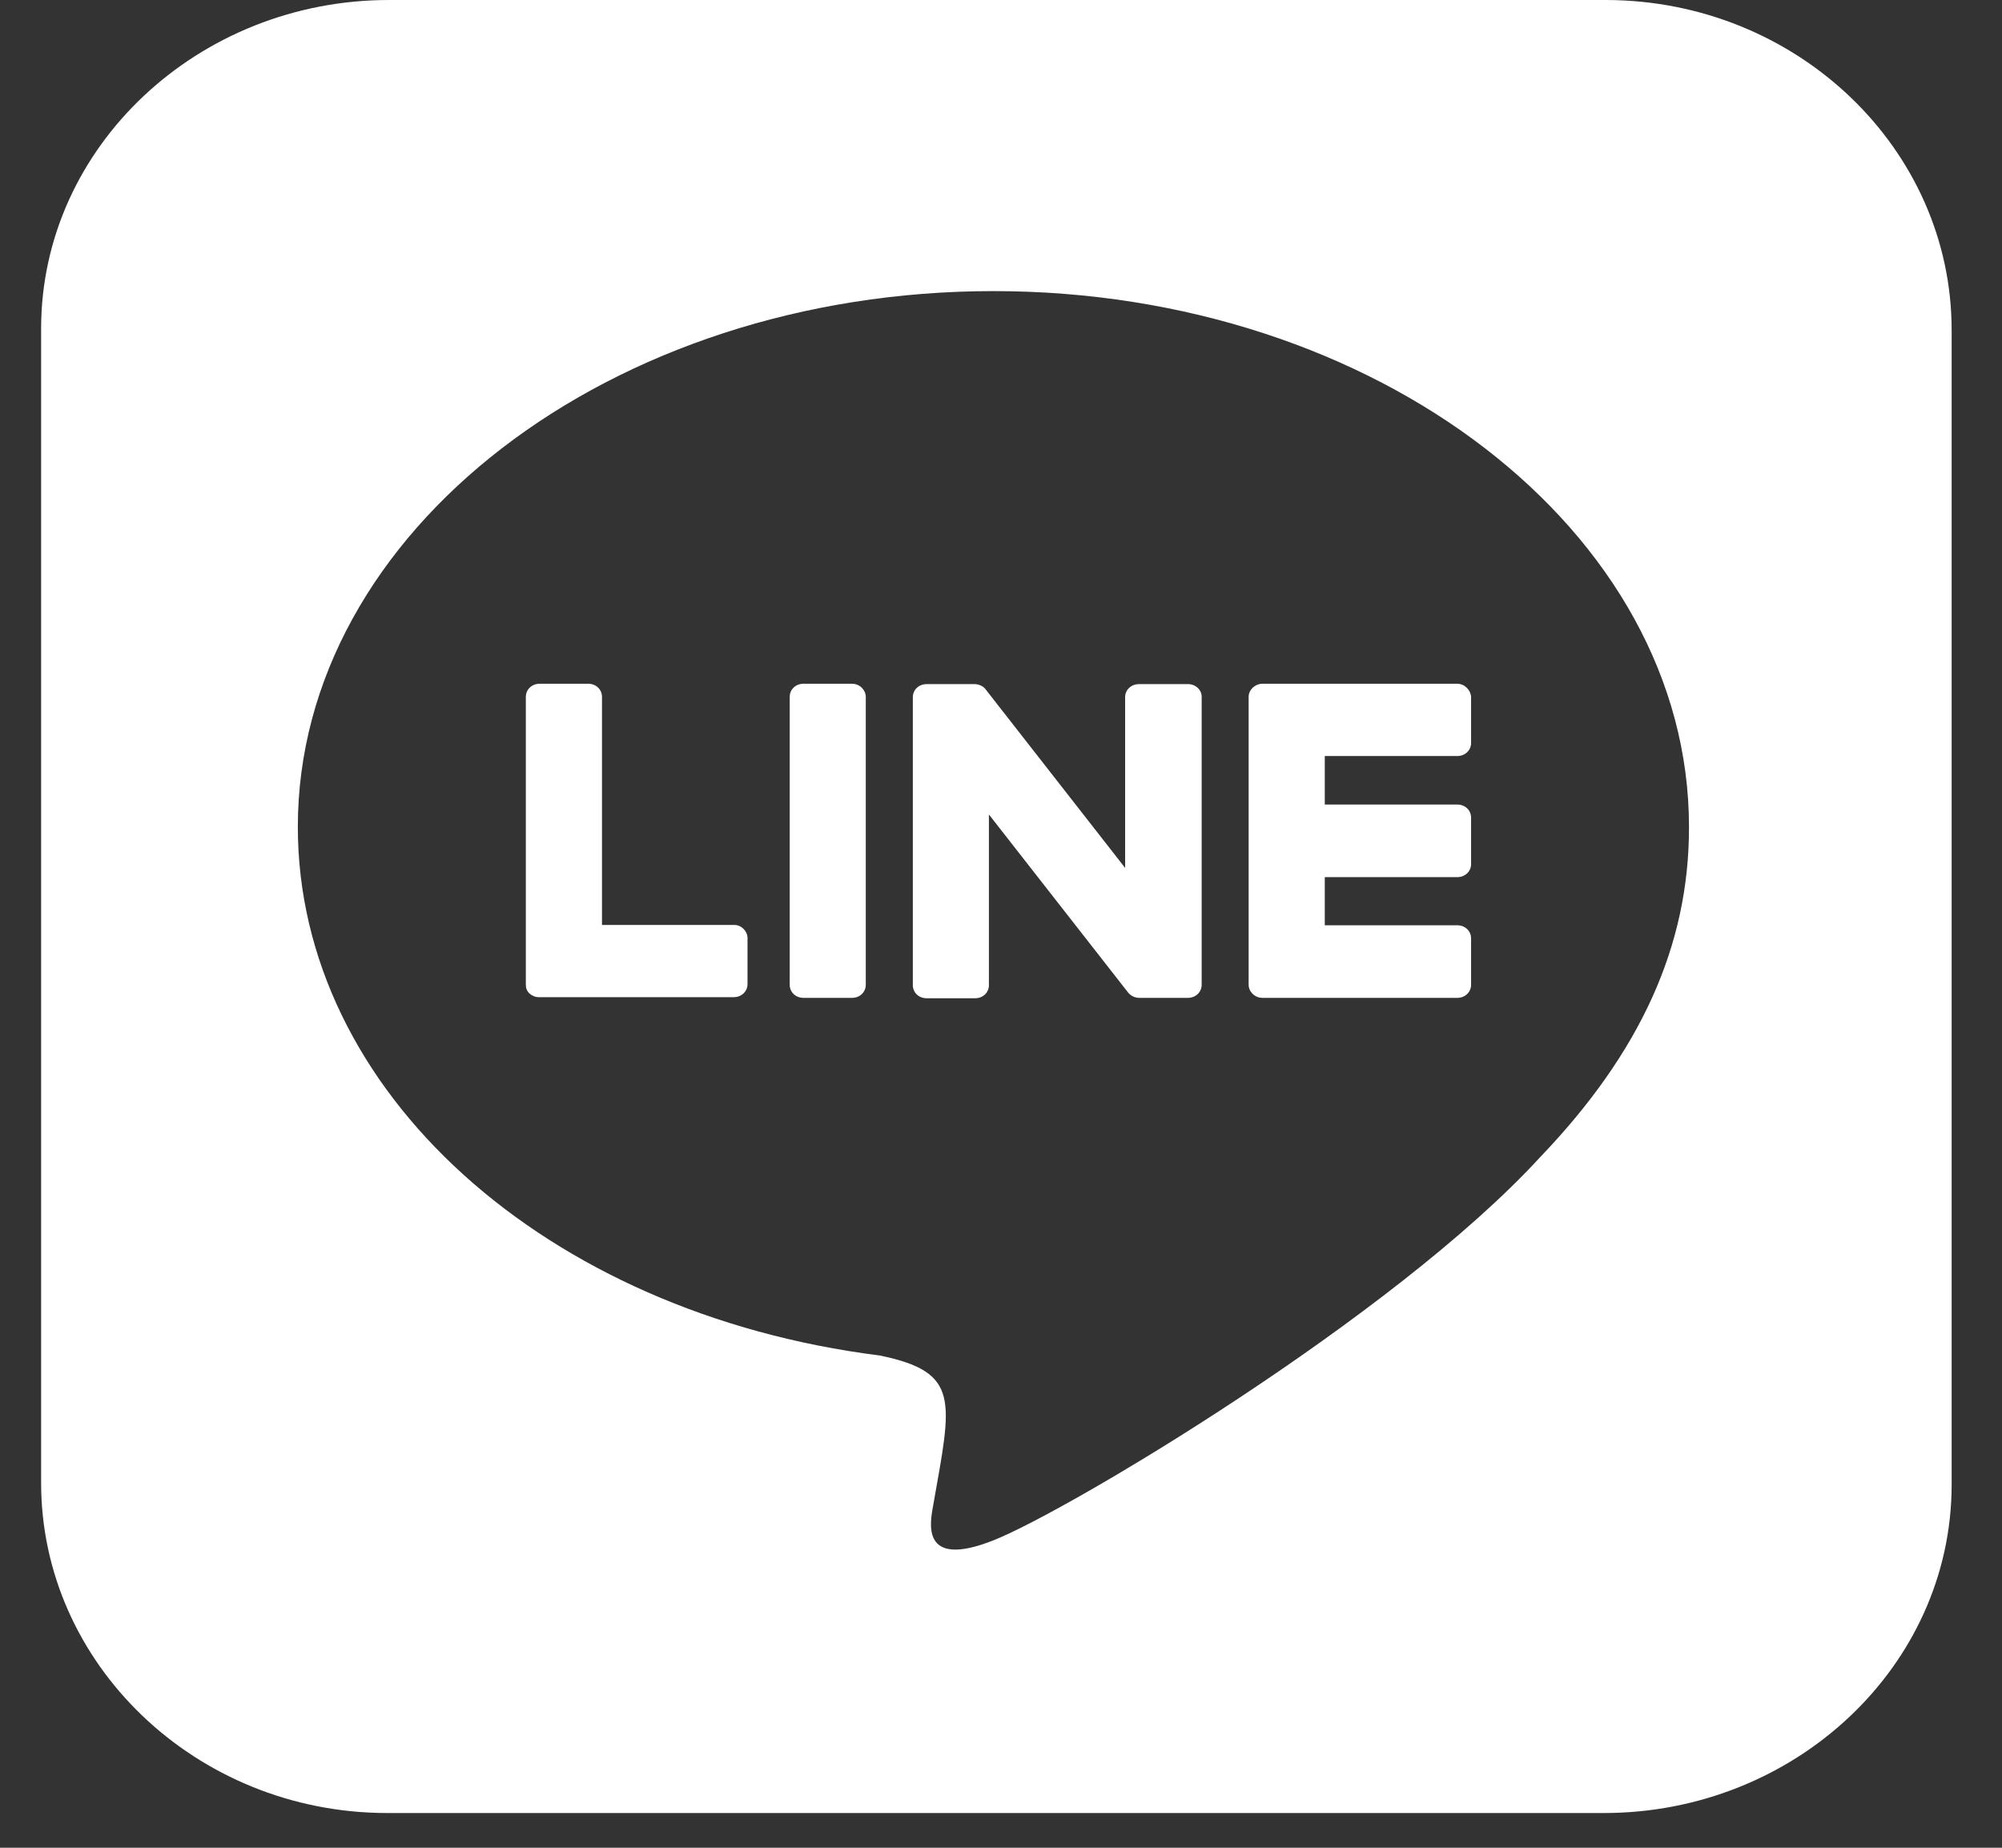
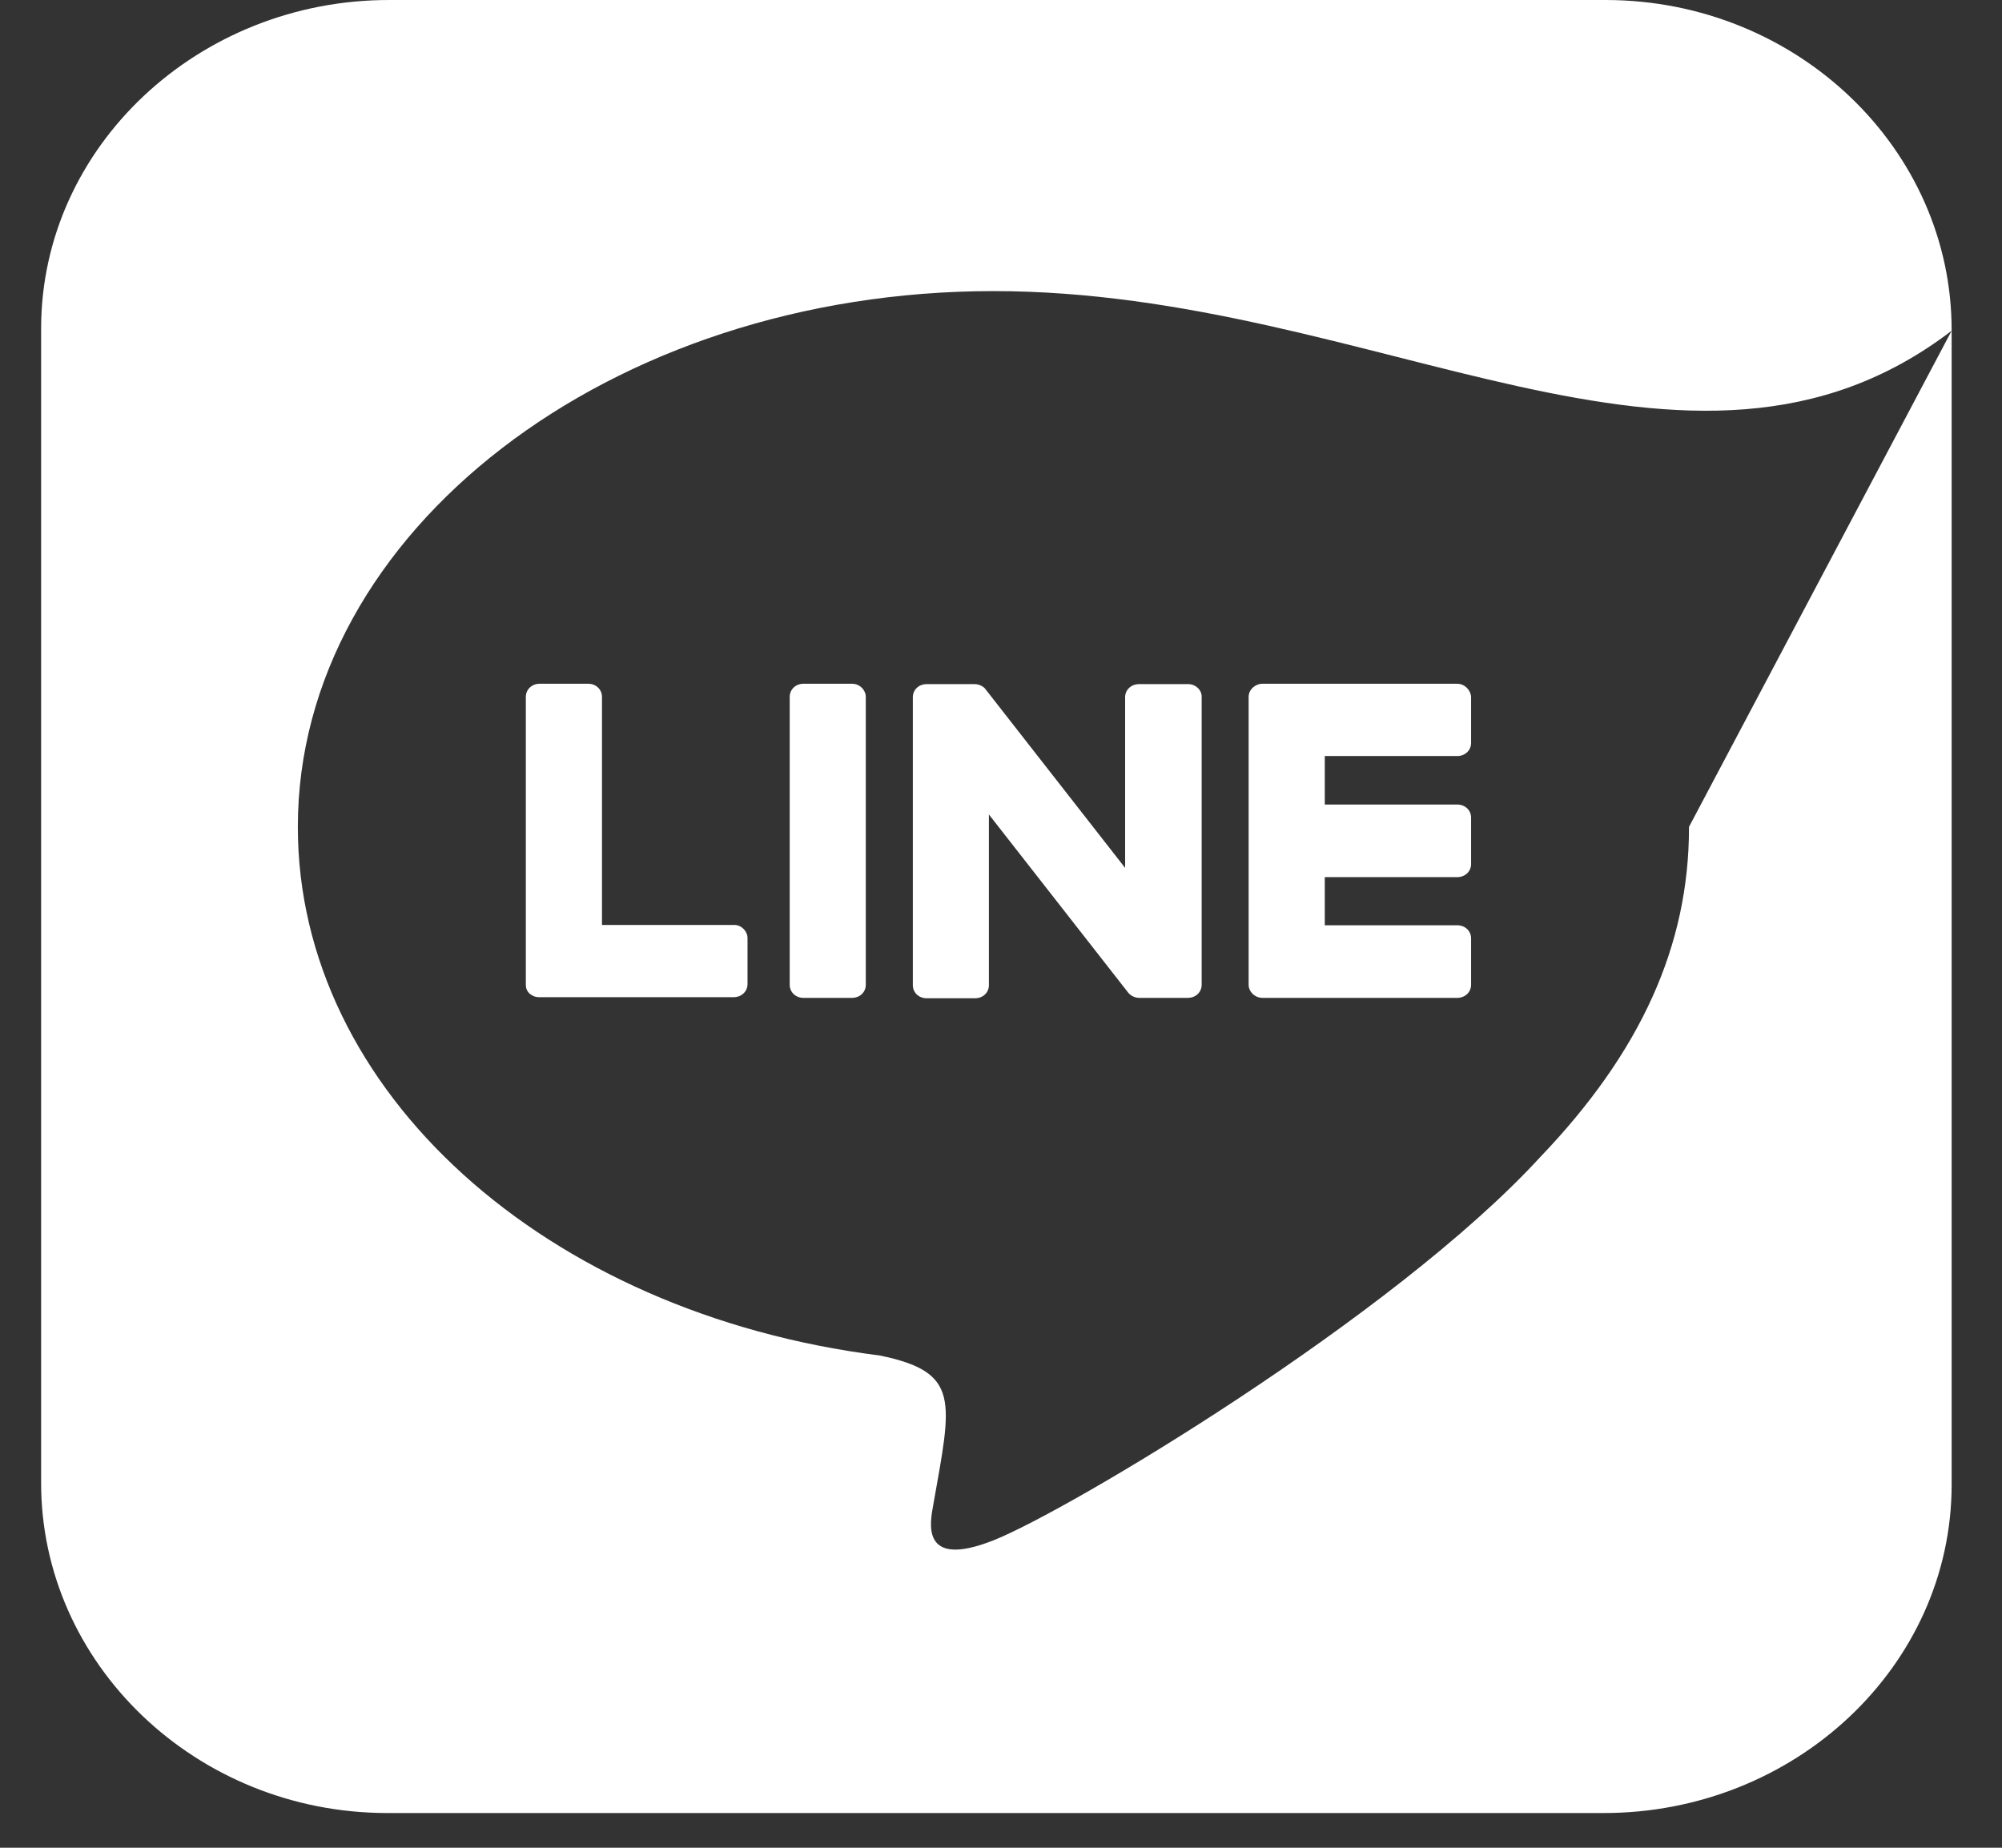
<svg xmlns="http://www.w3.org/2000/svg" width="26" height="24" viewBox="0 0 26 24" fill="none">
  <rect x="0" y="0" width="26" height="24" fill="#333333" stroke="none" />
-   <path d="M15.606 9.052V12.791C15.606 12.887 15.528 12.961 15.426 12.961H14.796C14.733 12.961 14.68 12.929 14.651 12.892L12.843 10.579V12.796C12.843 12.892 12.766 12.966 12.664 12.966H12.034C11.932 12.966 11.855 12.892 11.855 12.796V9.056C11.855 8.96 11.932 8.886 12.034 8.886H12.659C12.713 8.886 12.776 8.914 12.805 8.96L14.612 11.273V9.056C14.612 8.96 14.69 8.886 14.792 8.886H15.422C15.523 8.881 15.606 8.96 15.606 9.047V9.052ZM11.065 8.881H10.435C10.333 8.881 10.256 8.955 10.256 9.052V12.791C10.256 12.887 10.333 12.961 10.435 12.961H11.065C11.167 12.961 11.244 12.887 11.244 12.791V9.052C11.244 8.964 11.167 8.881 11.065 8.881ZM9.543 12.014H7.818V9.052C7.818 8.955 7.74 8.881 7.639 8.881H7.009C6.907 8.881 6.829 8.955 6.829 9.052V12.791C6.829 12.837 6.844 12.874 6.878 12.906C6.912 12.934 6.95 12.952 6.999 12.952H9.529C9.63 12.952 9.708 12.878 9.708 12.782V12.184C9.708 12.096 9.63 12.014 9.538 12.014H9.543ZM18.93 8.881H16.396C16.304 8.881 16.216 8.955 16.216 9.052V12.791C16.216 12.878 16.294 12.961 16.396 12.961H18.925C19.027 12.961 19.105 12.887 19.105 12.791V12.188C19.105 12.092 19.027 12.018 18.925 12.018H17.205V11.393H18.925C19.027 11.393 19.105 11.319 19.105 11.223V10.62C19.105 10.523 19.027 10.45 18.925 10.45H17.205V9.82H18.925C19.027 9.82 19.105 9.746 19.105 9.65V9.052C19.1 8.964 19.022 8.881 18.925 8.881H18.93ZM25.346 4.296V19.29C25.342 21.645 23.306 23.553 20.82 23.549H5.022C2.541 23.544 0.529 21.608 0.534 19.253V4.259C0.539 1.904 2.579 -0.005 5.061 8.29471e-06H20.859C23.34 0.005 25.351 1.936 25.346 4.296ZM21.935 10.74C21.935 6.904 17.879 3.781 12.902 3.781C7.925 3.781 3.868 6.904 3.868 10.74C3.868 14.175 7.081 17.059 11.424 17.606C12.48 17.823 12.359 18.191 12.121 19.543C12.083 19.759 11.937 20.389 12.902 20.007C13.866 19.626 18.102 17.101 20.001 15.031C21.31 13.665 21.935 12.28 21.935 10.749V10.74Z" fill="white" />
+   <path d="M15.606 9.052V12.791C15.606 12.887 15.528 12.961 15.426 12.961H14.796C14.733 12.961 14.68 12.929 14.651 12.892L12.843 10.579V12.796C12.843 12.892 12.766 12.966 12.664 12.966H12.034C11.932 12.966 11.855 12.892 11.855 12.796V9.056C11.855 8.96 11.932 8.886 12.034 8.886H12.659C12.713 8.886 12.776 8.914 12.805 8.96L14.612 11.273V9.056C14.612 8.96 14.69 8.886 14.792 8.886H15.422C15.523 8.881 15.606 8.96 15.606 9.047V9.052ZM11.065 8.881H10.435C10.333 8.881 10.256 8.955 10.256 9.052V12.791C10.256 12.887 10.333 12.961 10.435 12.961H11.065C11.167 12.961 11.244 12.887 11.244 12.791V9.052C11.244 8.964 11.167 8.881 11.065 8.881ZM9.543 12.014H7.818V9.052C7.818 8.955 7.74 8.881 7.639 8.881H7.009C6.907 8.881 6.829 8.955 6.829 9.052V12.791C6.829 12.837 6.844 12.874 6.878 12.906C6.912 12.934 6.95 12.952 6.999 12.952H9.529C9.63 12.952 9.708 12.878 9.708 12.782V12.184C9.708 12.096 9.63 12.014 9.538 12.014H9.543ZM18.93 8.881H16.396C16.304 8.881 16.216 8.955 16.216 9.052V12.791C16.216 12.878 16.294 12.961 16.396 12.961H18.925C19.027 12.961 19.105 12.887 19.105 12.791V12.188C19.105 12.092 19.027 12.018 18.925 12.018H17.205V11.393H18.925C19.027 11.393 19.105 11.319 19.105 11.223V10.62C19.105 10.523 19.027 10.45 18.925 10.45H17.205V9.82H18.925C19.027 9.82 19.105 9.746 19.105 9.65V9.052C19.1 8.964 19.022 8.881 18.925 8.881H18.93ZM25.346 4.296V19.29C25.342 21.645 23.306 23.553 20.82 23.549H5.022C2.541 23.544 0.529 21.608 0.534 19.253V4.259C0.539 1.904 2.579 -0.005 5.061 8.29471e-06H20.859C23.34 0.005 25.351 1.936 25.346 4.296ZC21.935 6.904 17.879 3.781 12.902 3.781C7.925 3.781 3.868 6.904 3.868 10.74C3.868 14.175 7.081 17.059 11.424 17.606C12.48 17.823 12.359 18.191 12.121 19.543C12.083 19.759 11.937 20.389 12.902 20.007C13.866 19.626 18.102 17.101 20.001 15.031C21.31 13.665 21.935 12.28 21.935 10.749V10.74Z" fill="white" />
</svg>